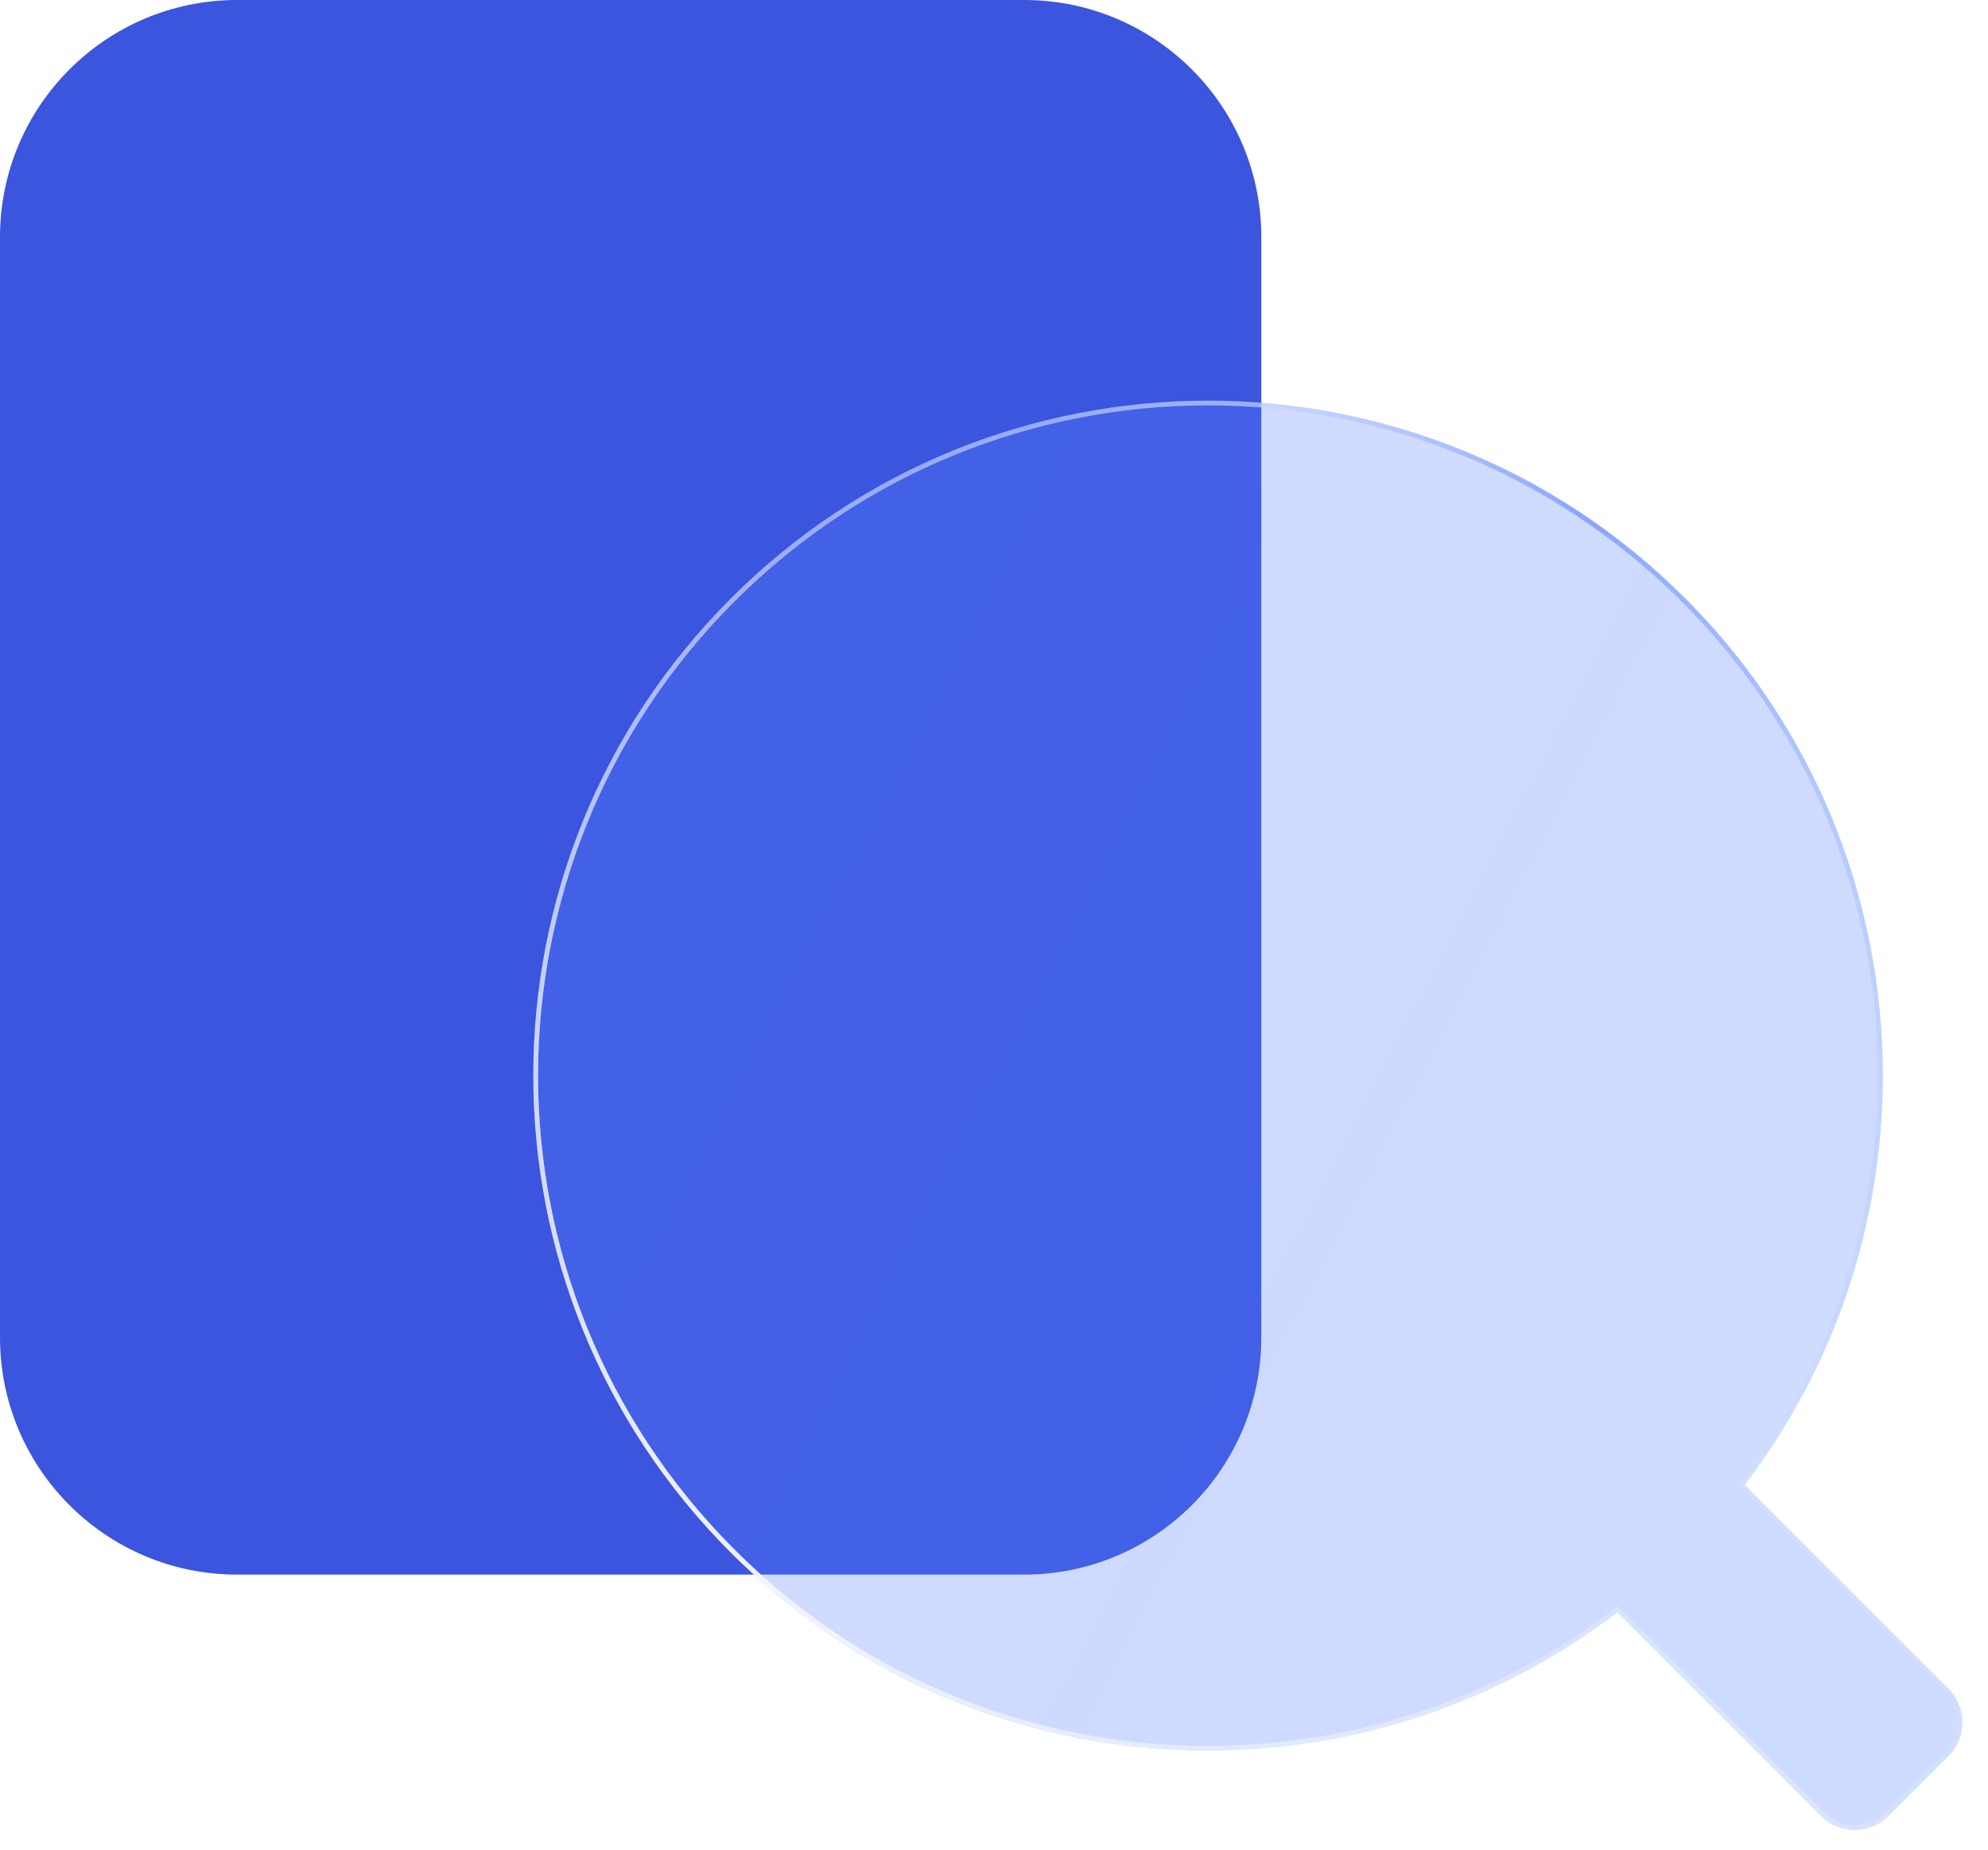
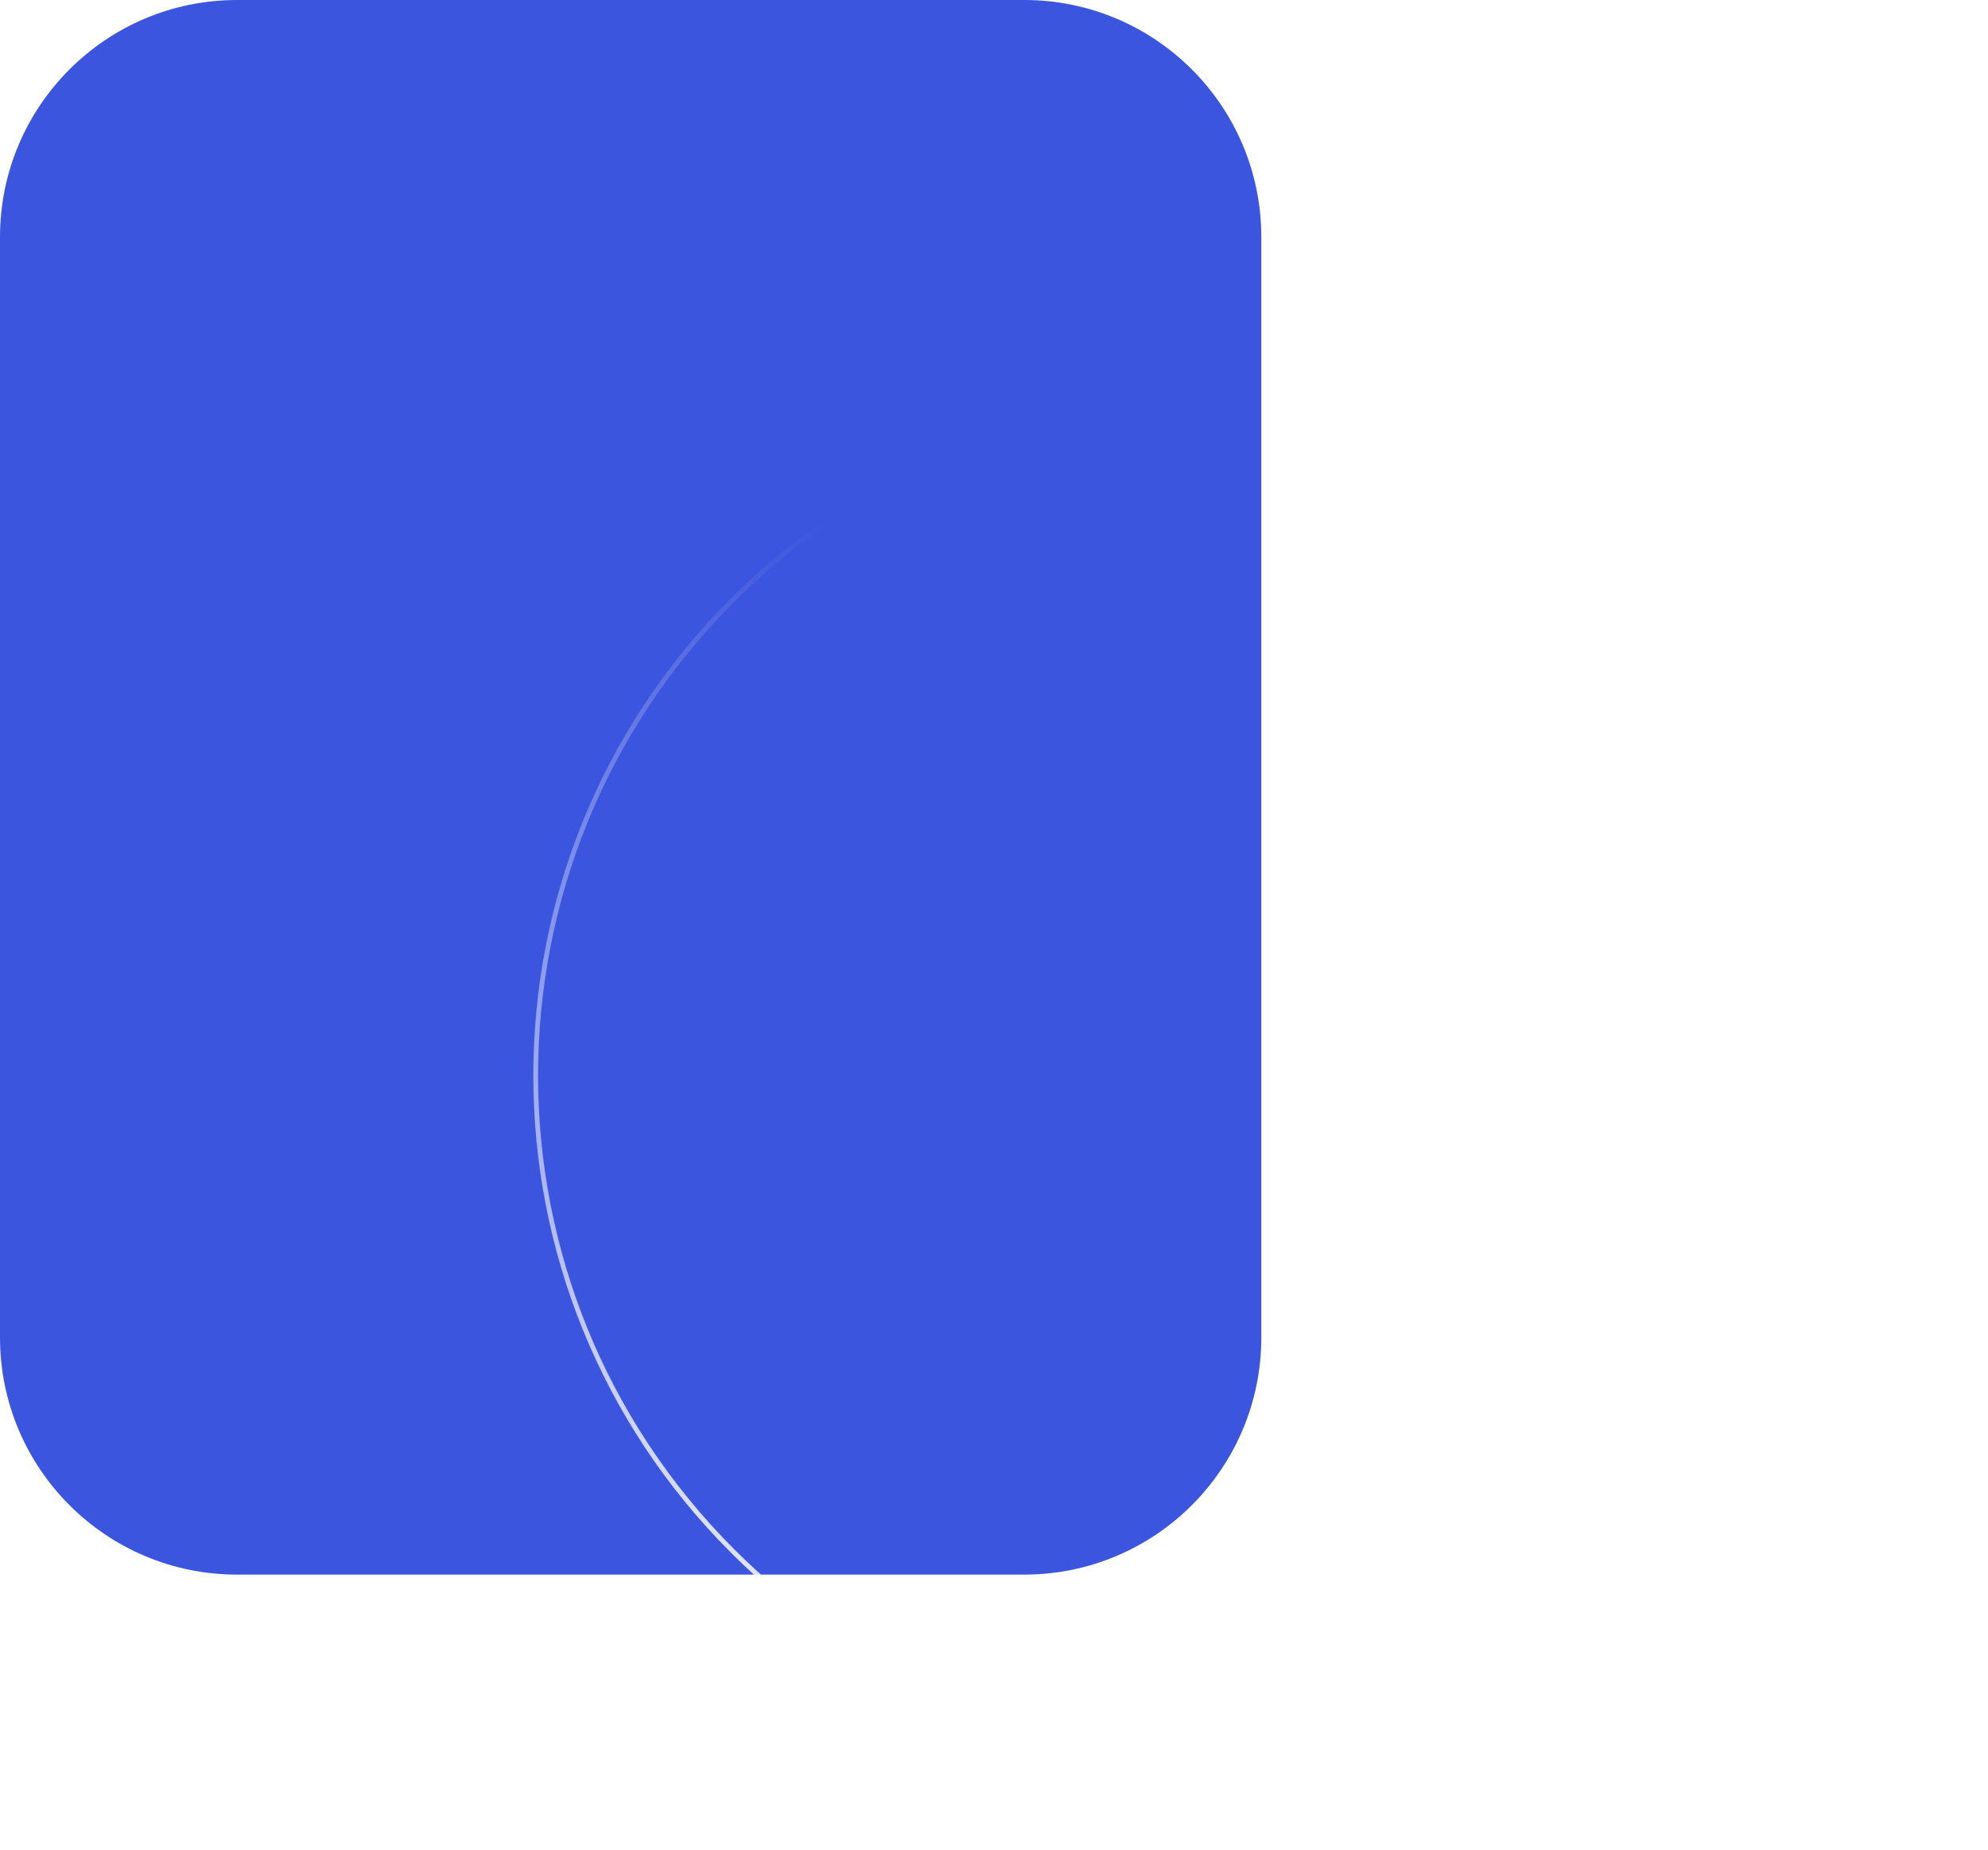
<svg xmlns="http://www.w3.org/2000/svg" width="86" height="80" viewBox="0 0 86 80" fill="none">
  <path d="M0 10.256C0 4.592 4.592 0 10.256 0H44.308C49.972 0 54.564 4.592 54.564 10.256V57.846C54.564 63.511 49.972 68.103 44.308 68.103H10.256C4.592 68.103 0 63.511 0 57.846V10.256Z" fill="#3B55DE" />
  <g filter="url(#filter0_b_5470_8892)">
-     <path fill-rule="evenodd" clip-rule="evenodd" d="M75.471 64.224C84.223 52.78 83.367 36.344 72.9 25.878C61.501 14.479 43.02 14.479 31.621 25.878C20.221 37.277 20.221 55.758 31.621 67.157C42.087 77.623 58.523 78.48 69.967 69.728L78.789 78.549C79.59 79.351 80.888 79.351 81.689 78.549L84.293 75.947C85.094 75.145 85.094 73.847 84.293 73.046L75.471 64.224Z" fill="url(#paint0_linear_5470_8892)" fill-opacity="0.3" />
-   </g>
+     </g>
  <g filter="url(#filter1_b_5470_8892)">
-     <path fill-rule="evenodd" clip-rule="evenodd" d="M75.198 64.242L75.308 64.099C83.999 52.736 83.148 36.415 72.755 26.023C61.436 14.704 43.085 14.704 31.766 26.023C20.447 37.342 20.447 55.693 31.766 67.012C42.158 77.405 58.479 78.256 69.842 69.565L69.985 69.456L78.934 78.404C79.655 79.126 80.823 79.126 81.544 78.404L84.147 75.802C84.868 75.081 84.868 73.912 84.147 73.191L75.198 64.242ZM69.967 69.728C58.523 78.48 42.087 77.623 31.621 67.157C20.221 55.758 20.221 37.277 31.621 25.878C43.02 14.479 61.501 14.479 72.9 25.878C83.367 36.344 84.223 52.78 75.471 64.224L84.293 73.046C85.094 73.847 85.094 75.145 84.293 75.947L81.689 78.549C80.888 79.351 79.59 79.351 78.789 78.549L69.967 69.728Z" fill="url(#paint1_linear_5470_8892)" />
    <path fill-rule="evenodd" clip-rule="evenodd" d="M75.198 64.242L75.308 64.099C83.999 52.736 83.148 36.415 72.755 26.023C61.436 14.704 43.085 14.704 31.766 26.023C20.447 37.342 20.447 55.693 31.766 67.012C42.158 77.405 58.479 78.256 69.842 69.565L69.985 69.456L78.934 78.404C79.655 79.126 80.823 79.126 81.544 78.404L84.147 75.802C84.868 75.081 84.868 73.912 84.147 73.191L75.198 64.242ZM69.967 69.728C58.523 78.48 42.087 77.623 31.621 67.157C20.221 55.758 20.221 37.277 31.621 25.878C43.02 14.479 61.501 14.479 72.9 25.878C83.367 36.344 84.223 52.78 75.471 64.224L84.293 73.046C85.094 73.847 85.094 75.145 84.293 75.947L81.689 78.549C80.888 79.351 79.59 79.351 78.789 78.549L69.967 69.728Z" fill="url(#paint2_radial_5470_8892)" />
  </g>
  <defs>
    <filter id="filter0_b_5470_8892" x="10.764" y="5.021" width="86.438" height="86.438" filterUnits="userSpaceOnUse" color-interpolation-filters="sRGB">
      <feFlood flood-opacity="0" result="BackgroundImageFix" />
      <feGaussianBlur in="BackgroundImageFix" stdDeviation="6.154" />
      <feComposite in2="SourceAlpha" operator="in" result="effect1_backgroundBlur_5470_8892" />
      <feBlend mode="normal" in="SourceGraphic" in2="effect1_backgroundBlur_5470_8892" result="shape" />
    </filter>
    <filter id="filter1_b_5470_8892" x="-6.929" y="-12.672" width="121.822" height="121.822" filterUnits="userSpaceOnUse" color-interpolation-filters="sRGB">
      <feFlood flood-opacity="0" result="BackgroundImageFix" />
      <feGaussianBlur in="BackgroundImageFix" stdDeviation="15" />
      <feComposite in2="SourceAlpha" operator="in" result="effect1_backgroundBlur_5470_8892" />
      <feBlend mode="normal" in="SourceGraphic" in2="effect1_backgroundBlur_5470_8892" result="shape" />
    </filter>
    <linearGradient id="paint0_linear_5470_8892" x1="29.687" y1="23.032" x2="96.416" y2="57.583" gradientUnits="userSpaceOnUse">
      <stop stop-color="#5A81FF" stop-opacity="0.9" />
      <stop offset="0.447" stop-color="#567DFF" stop-opacity="0.955" />
      <stop offset="1" stop-color="#4E78FF" stop-opacity="0.9" />
    </linearGradient>
    <linearGradient id="paint1_linear_5470_8892" x1="31.968" y1="15.12" x2="89.916" y2="48.954" gradientUnits="userSpaceOnUse">
      <stop offset="0.189" stop-color="#E7F0FF" stop-opacity="0.523" />
      <stop offset="0.526" stop-color="#88A4FF" />
      <stop offset="1" stop-color="#B4D2FF" stop-opacity="0.1" />
    </linearGradient>
    <radialGradient id="paint2_radial_5470_8892" cx="0" cy="0" r="1" gradientUnits="userSpaceOnUse" gradientTransform="translate(32.31 77.126) rotate(-50.977) scale(48.551 79.386)">
      <stop stop-color="white" />
      <stop offset="1" stop-color="white" stop-opacity="0" />
    </radialGradient>
  </defs>
</svg>